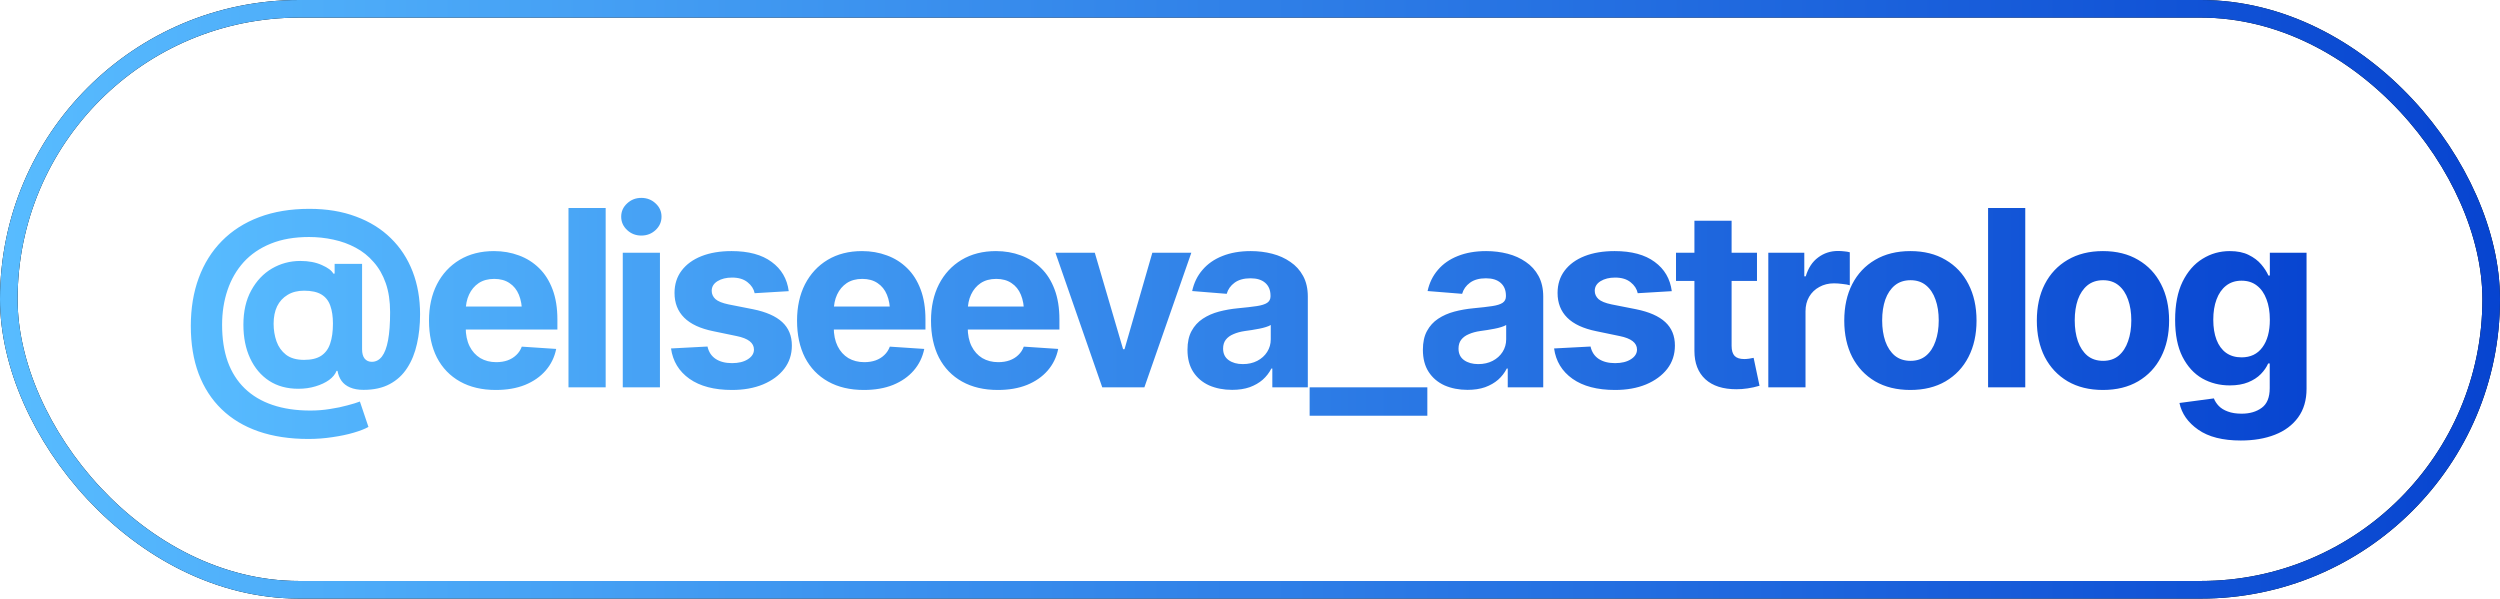
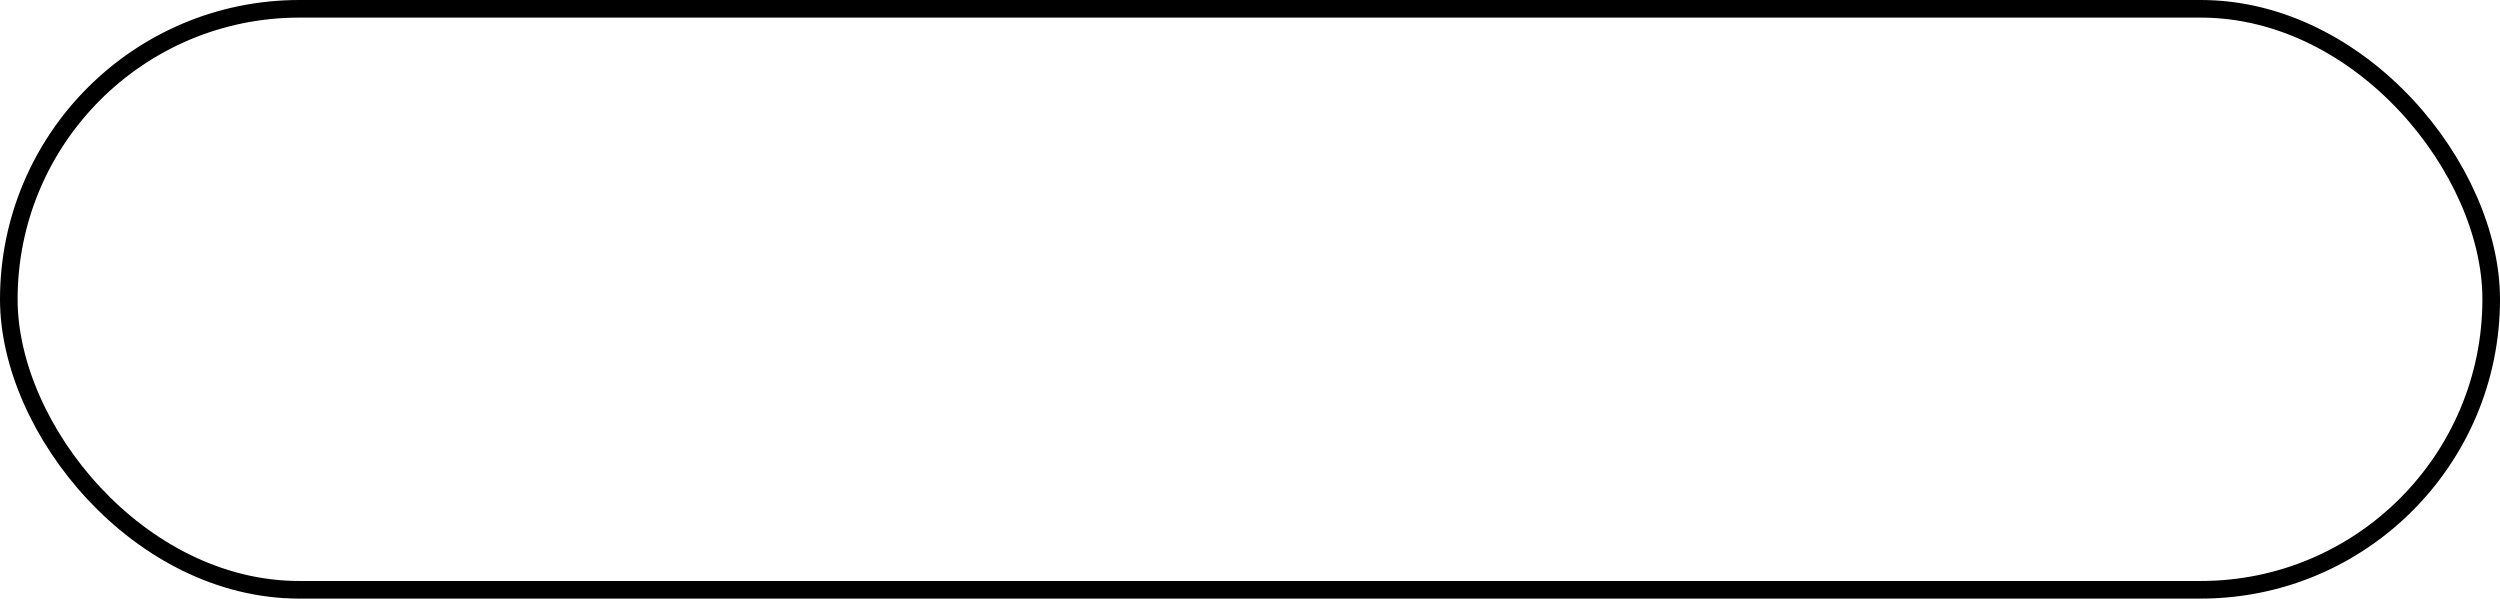
<svg xmlns="http://www.w3.org/2000/svg" width="142" height="34" viewBox="0 0 142 34" fill="none">
  <rect x="0.5" y="0.5" width="141" height="33" rx="16.5" stroke="black" />
-   <rect x="0.5" y="0.5" width="141" height="33" rx="16.5" stroke="url(#paint0_linear_130_931)" />
-   <path d="M17.51 24.933C16.453 24.933 15.509 24.789 14.68 24.502C13.855 24.215 13.158 23.796 12.588 23.244C12.018 22.693 11.583 22.02 11.282 21.227C10.986 20.435 10.838 19.53 10.838 18.514C10.838 17.511 10.988 16.602 11.289 15.786C11.59 14.97 12.027 14.271 12.602 13.688C13.181 13.1 13.887 12.648 14.721 12.334C15.555 12.02 16.505 11.862 17.571 11.862C18.56 11.862 19.442 12.008 20.217 12.3C20.996 12.587 21.657 12.997 22.199 13.53C22.742 14.059 23.154 14.69 23.437 15.424C23.719 16.153 23.86 16.962 23.86 17.851C23.86 18.452 23.801 19.013 23.683 19.532C23.569 20.052 23.384 20.508 23.129 20.899C22.878 21.291 22.548 21.597 22.138 21.815C21.732 22.034 21.235 22.144 20.648 22.144C20.347 22.144 20.092 22.098 19.882 22.007C19.677 21.92 19.515 21.795 19.397 21.631C19.283 21.467 19.207 21.278 19.171 21.064H19.116C19.043 21.255 18.902 21.428 18.692 21.583C18.483 21.733 18.225 21.854 17.92 21.945C17.619 22.037 17.293 22.082 16.942 22.082C16.305 22.082 15.753 21.932 15.288 21.631C14.823 21.326 14.463 20.899 14.208 20.352C13.953 19.806 13.825 19.17 13.825 18.445C13.825 17.684 13.973 17.035 14.27 16.497C14.566 15.955 14.958 15.54 15.445 15.253C15.938 14.966 16.475 14.822 17.059 14.822C17.533 14.822 17.941 14.9 18.282 15.055C18.624 15.205 18.841 15.367 18.932 15.54H19.007V14.986H20.566V19.84C20.566 20.068 20.613 20.243 20.709 20.366C20.809 20.489 20.946 20.551 21.119 20.551C21.347 20.551 21.538 20.451 21.694 20.25C21.848 20.049 21.965 19.742 22.042 19.327C22.12 18.912 22.158 18.381 22.158 17.734C22.158 17.105 22.076 16.556 21.912 16.087C21.748 15.617 21.518 15.216 21.222 14.884C20.93 14.546 20.591 14.275 20.203 14.07C19.816 13.861 19.397 13.708 18.945 13.612C18.494 13.512 18.029 13.462 17.551 13.462C16.726 13.462 16.004 13.587 15.384 13.838C14.764 14.088 14.249 14.44 13.839 14.891C13.433 15.342 13.128 15.87 12.923 16.477C12.718 17.083 12.615 17.741 12.615 18.452C12.615 19.241 12.722 19.938 12.937 20.544C13.155 21.145 13.477 21.651 13.9 22.061C14.329 22.476 14.853 22.788 15.473 22.998C16.097 23.212 16.815 23.319 17.626 23.319C18.009 23.319 18.383 23.29 18.747 23.23C19.112 23.176 19.44 23.107 19.732 23.025C20.028 22.948 20.265 22.875 20.442 22.807L20.928 24.249C20.727 24.363 20.447 24.472 20.087 24.577C19.732 24.682 19.331 24.766 18.884 24.83C18.442 24.898 17.984 24.933 17.51 24.933ZM17.271 20.441C17.681 20.441 18.004 20.364 18.241 20.209C18.483 20.049 18.654 19.817 18.754 19.512C18.859 19.206 18.911 18.828 18.911 18.377C18.911 17.98 18.861 17.643 18.761 17.365C18.665 17.087 18.499 16.875 18.262 16.73C18.025 16.584 17.695 16.511 17.271 16.511C16.906 16.511 16.594 16.59 16.334 16.75C16.074 16.905 15.876 17.121 15.739 17.399C15.607 17.677 15.541 18.008 15.541 18.391C15.541 18.741 15.596 19.074 15.705 19.389C15.815 19.699 15.995 19.951 16.245 20.148C16.5 20.343 16.842 20.441 17.271 20.441ZM28.16 22.15C27.377 22.15 26.7 21.991 26.13 21.672C25.561 21.353 25.123 20.899 24.818 20.311C24.517 19.719 24.367 19.02 24.367 18.213C24.367 17.429 24.517 16.741 24.818 16.148C25.123 15.556 25.552 15.093 26.103 14.761C26.659 14.428 27.311 14.262 28.058 14.262C28.564 14.262 29.035 14.344 29.473 14.508C29.91 14.667 30.293 14.909 30.622 15.232C30.95 15.551 31.205 15.955 31.387 16.442C31.569 16.925 31.66 17.493 31.66 18.145V18.719H25.207V17.413H30.635L29.651 17.755C29.651 17.367 29.591 17.03 29.473 16.743C29.355 16.456 29.177 16.235 28.94 16.08C28.707 15.921 28.418 15.841 28.072 15.841C27.725 15.841 27.431 15.921 27.19 16.08C26.953 16.24 26.771 16.456 26.643 16.73C26.515 17.003 26.452 17.317 26.452 17.673V18.596C26.452 19.01 26.524 19.366 26.67 19.662C26.816 19.954 27.019 20.179 27.279 20.339C27.543 20.494 27.846 20.571 28.188 20.571C28.425 20.571 28.639 20.537 28.831 20.469C29.022 20.4 29.186 20.3 29.323 20.168C29.464 20.036 29.569 19.876 29.637 19.689L31.592 19.819C31.497 20.289 31.296 20.699 30.991 21.05C30.69 21.396 30.3 21.667 29.822 21.863C29.343 22.055 28.79 22.15 28.16 22.15ZM34.402 11.815V22H32.29V11.815H34.402ZM35.373 22V14.357H37.485V22H35.373ZM36.426 13.38C36.111 13.38 35.842 13.275 35.619 13.065C35.396 12.856 35.284 12.603 35.284 12.307C35.284 12.01 35.396 11.76 35.619 11.555C35.842 11.345 36.111 11.24 36.426 11.24C36.745 11.24 37.016 11.345 37.239 11.555C37.462 11.76 37.574 12.01 37.574 12.307C37.574 12.603 37.462 12.856 37.239 13.065C37.016 13.275 36.745 13.38 36.426 13.38ZM44.8 16.538L42.865 16.654C42.815 16.413 42.681 16.205 42.462 16.032C42.243 15.854 41.95 15.766 41.58 15.766C41.252 15.766 40.977 15.834 40.753 15.971C40.534 16.107 40.425 16.29 40.425 16.518C40.425 16.7 40.496 16.857 40.637 16.989C40.783 17.117 41.031 17.217 41.382 17.29L42.77 17.564C43.513 17.714 44.066 17.958 44.431 18.295C44.795 18.632 44.978 19.076 44.978 19.628C44.978 20.134 44.832 20.576 44.54 20.954C44.249 21.328 43.848 21.622 43.337 21.836C42.827 22.046 42.241 22.15 41.58 22.15C40.569 22.15 39.762 21.939 39.16 21.515C38.563 21.091 38.215 20.517 38.114 19.792L40.186 19.683C40.254 19.992 40.409 20.227 40.651 20.387C40.892 20.546 41.202 20.626 41.58 20.626C41.95 20.626 42.248 20.553 42.476 20.407C42.708 20.261 42.825 20.077 42.825 19.854C42.825 19.475 42.496 19.22 41.84 19.088L40.521 18.814C39.778 18.664 39.224 18.407 38.86 18.042C38.495 17.677 38.313 17.21 38.313 16.641C38.313 16.148 38.447 15.725 38.716 15.369C38.985 15.014 39.361 14.74 39.844 14.549C40.332 14.357 40.901 14.262 41.553 14.262C42.519 14.262 43.278 14.467 43.829 14.877C44.385 15.283 44.709 15.836 44.8 16.538ZM49.066 22.15C48.282 22.15 47.605 21.991 47.036 21.672C46.466 21.353 46.029 20.899 45.723 20.311C45.422 19.719 45.272 19.02 45.272 18.213C45.272 17.429 45.422 16.741 45.723 16.148C46.029 15.556 46.457 15.093 47.008 14.761C47.564 14.428 48.216 14.262 48.963 14.262C49.469 14.262 49.941 14.344 50.378 14.508C50.816 14.667 51.199 14.909 51.527 15.232C51.855 15.551 52.11 15.955 52.292 16.442C52.475 16.925 52.566 17.493 52.566 18.145V18.719H46.113V17.413H51.541L50.556 17.755C50.556 17.367 50.497 17.03 50.378 16.743C50.26 16.456 50.082 16.235 49.845 16.08C49.613 15.921 49.323 15.841 48.977 15.841C48.631 15.841 48.337 15.921 48.095 16.08C47.858 16.24 47.676 16.456 47.548 16.73C47.421 17.003 47.357 17.317 47.357 17.673V18.596C47.357 19.01 47.43 19.366 47.576 19.662C47.721 19.954 47.924 20.179 48.184 20.339C48.448 20.494 48.752 20.571 49.093 20.571C49.33 20.571 49.544 20.537 49.736 20.469C49.927 20.4 50.091 20.3 50.228 20.168C50.369 20.036 50.474 19.876 50.542 19.689L52.498 19.819C52.402 20.289 52.201 20.699 51.896 21.05C51.595 21.396 51.206 21.667 50.727 21.863C50.249 22.055 49.695 22.15 49.066 22.15ZM56.675 22.15C55.891 22.15 55.214 21.991 54.644 21.672C54.075 21.353 53.637 20.899 53.332 20.311C53.031 19.719 52.881 19.02 52.881 18.213C52.881 17.429 53.031 16.741 53.332 16.148C53.637 15.556 54.066 15.093 54.617 14.761C55.173 14.428 55.825 14.262 56.572 14.262C57.078 14.262 57.55 14.344 57.987 14.508C58.425 14.667 58.807 14.909 59.136 15.232C59.464 15.551 59.719 15.955 59.901 16.442C60.084 16.925 60.175 17.493 60.175 18.145V18.719H53.721V17.413H59.149L58.165 17.755C58.165 17.367 58.106 17.03 57.987 16.743C57.869 16.456 57.691 16.235 57.454 16.08C57.221 15.921 56.932 15.841 56.586 15.841C56.239 15.841 55.945 15.921 55.704 16.08C55.467 16.24 55.285 16.456 55.157 16.73C55.029 17.003 54.966 17.317 54.966 17.673V18.596C54.966 19.01 55.038 19.366 55.184 19.662C55.33 19.954 55.533 20.179 55.793 20.339C56.057 20.494 56.36 20.571 56.702 20.571C56.939 20.571 57.153 20.537 57.344 20.469C57.536 20.4 57.7 20.3 57.837 20.168C57.978 20.036 58.083 19.876 58.151 19.689L60.106 19.819C60.011 20.289 59.81 20.699 59.505 21.05C59.204 21.396 58.814 21.667 58.336 21.863C57.857 22.055 57.303 22.15 56.675 22.15ZM67.667 14.357L65.001 22H62.608L59.949 14.357H62.185L63.791 19.833H63.873L65.452 14.357H67.667ZM69.985 22.144C69.502 22.144 69.066 22.059 68.679 21.891C68.296 21.717 67.996 21.462 67.777 21.125C67.558 20.788 67.449 20.369 67.449 19.867C67.449 19.439 67.526 19.083 67.681 18.801C67.836 18.514 68.048 18.281 68.317 18.104C68.586 17.926 68.891 17.791 69.233 17.7C69.575 17.609 69.937 17.545 70.32 17.509C70.762 17.468 71.117 17.427 71.386 17.386C71.655 17.345 71.851 17.283 71.974 17.201C72.102 17.115 72.165 16.991 72.165 16.832V16.798C72.165 16.483 72.065 16.24 71.865 16.066C71.669 15.893 71.391 15.807 71.031 15.807C70.652 15.807 70.349 15.891 70.121 16.06C69.898 16.224 69.75 16.433 69.677 16.689L67.715 16.531C67.816 16.066 68.011 15.665 68.303 15.328C68.595 14.986 68.971 14.724 69.431 14.542C69.896 14.355 70.434 14.262 71.044 14.262C71.468 14.262 71.874 14.312 72.261 14.412C72.648 14.512 72.993 14.667 73.293 14.877C73.599 15.082 73.84 15.349 74.018 15.677C74.196 16.005 74.284 16.395 74.284 16.846V22H72.268V20.934H72.213C72.09 21.175 71.926 21.387 71.721 21.569C71.516 21.747 71.27 21.888 70.983 21.993C70.696 22.093 70.363 22.144 69.985 22.144ZM70.593 20.681C70.903 20.681 71.177 20.619 71.413 20.496C71.655 20.369 71.842 20.2 71.974 19.99C72.111 19.776 72.179 19.537 72.179 19.273V18.459C72.115 18.5 72.024 18.539 71.906 18.575C71.792 18.612 71.664 18.644 71.523 18.671C71.382 18.698 71.24 18.723 71.099 18.746C70.958 18.764 70.83 18.783 70.716 18.801C70.466 18.837 70.247 18.896 70.06 18.979C69.873 19.056 69.727 19.163 69.622 19.3C69.522 19.432 69.472 19.598 69.472 19.799C69.472 20.086 69.577 20.305 69.787 20.455C69.996 20.605 70.265 20.681 70.593 20.681ZM81.073 22V23.613H74.387V22H81.073ZM83.356 22.144C82.873 22.144 82.438 22.059 82.051 21.891C81.668 21.717 81.367 21.462 81.148 21.125C80.93 20.788 80.82 20.369 80.82 19.867C80.82 19.439 80.898 19.083 81.053 18.801C81.208 18.514 81.419 18.281 81.688 18.104C81.957 17.926 82.263 17.791 82.604 17.7C82.946 17.609 83.308 17.545 83.691 17.509C84.133 17.468 84.489 17.427 84.758 17.386C85.027 17.345 85.223 17.283 85.346 17.201C85.473 17.115 85.537 16.991 85.537 16.832V16.798C85.537 16.483 85.437 16.24 85.236 16.066C85.04 15.893 84.762 15.807 84.402 15.807C84.024 15.807 83.721 15.891 83.493 16.06C83.27 16.224 83.122 16.433 83.049 16.689L81.087 16.531C81.187 16.066 81.383 15.665 81.675 15.328C81.966 14.986 82.342 14.724 82.803 14.542C83.267 14.355 83.805 14.262 84.416 14.262C84.84 14.262 85.245 14.312 85.633 14.412C86.02 14.512 86.364 14.667 86.665 14.877C86.97 15.082 87.212 15.349 87.39 15.677C87.567 16.005 87.656 16.395 87.656 16.846V22H85.64V20.934H85.585C85.462 21.175 85.298 21.387 85.093 21.569C84.888 21.747 84.641 21.888 84.354 21.993C84.067 22.093 83.735 22.144 83.356 22.144ZM83.965 20.681C84.275 20.681 84.548 20.619 84.785 20.496C85.027 20.369 85.213 20.2 85.346 19.99C85.482 19.776 85.551 19.537 85.551 19.273V18.459C85.487 18.5 85.396 18.539 85.277 18.575C85.163 18.612 85.036 18.644 84.894 18.671C84.753 18.698 84.612 18.723 84.471 18.746C84.329 18.764 84.202 18.783 84.088 18.801C83.837 18.837 83.618 18.896 83.432 18.979C83.245 19.056 83.099 19.163 82.994 19.3C82.894 19.432 82.844 19.598 82.844 19.799C82.844 20.086 82.948 20.305 83.158 20.455C83.368 20.605 83.637 20.681 83.965 20.681ZM94.957 16.538L93.023 16.654C92.972 16.413 92.838 16.205 92.619 16.032C92.401 15.854 92.107 15.766 91.737 15.766C91.409 15.766 91.134 15.834 90.91 15.971C90.692 16.107 90.582 16.29 90.582 16.518C90.582 16.7 90.653 16.857 90.794 16.989C90.94 17.117 91.188 17.217 91.539 17.29L92.927 17.564C93.67 17.714 94.224 17.958 94.588 18.295C94.953 18.632 95.135 19.076 95.135 19.628C95.135 20.134 94.989 20.576 94.698 20.954C94.406 21.328 94.005 21.622 93.494 21.836C92.984 22.046 92.398 22.15 91.737 22.15C90.726 22.15 89.919 21.939 89.318 21.515C88.721 21.091 88.372 20.517 88.272 19.792L90.343 19.683C90.411 19.992 90.566 20.227 90.808 20.387C91.049 20.546 91.359 20.626 91.737 20.626C92.107 20.626 92.405 20.553 92.633 20.407C92.865 20.261 92.982 20.077 92.982 19.854C92.982 19.475 92.653 19.22 91.997 19.088L90.678 18.814C89.935 18.664 89.381 18.407 89.017 18.042C88.652 17.677 88.47 17.21 88.47 16.641C88.47 16.148 88.604 15.725 88.873 15.369C89.142 15.014 89.518 14.74 90.001 14.549C90.489 14.357 91.058 14.262 91.71 14.262C92.676 14.262 93.435 14.467 93.987 14.877C94.543 15.283 94.866 15.836 94.957 16.538ZM99.797 14.357V15.957H95.197V14.357H99.797ZM96.243 12.539H98.355V19.648C98.355 19.904 98.412 20.093 98.526 20.216C98.64 20.334 98.822 20.394 99.073 20.394C99.155 20.394 99.246 20.387 99.346 20.373C99.446 20.359 99.533 20.343 99.606 20.325L99.941 21.911C99.709 21.98 99.483 22.03 99.264 22.061C99.05 22.093 98.838 22.109 98.628 22.109C97.867 22.109 97.279 21.92 96.865 21.542C96.45 21.159 96.243 20.621 96.243 19.929V12.539ZM100.44 22V14.357H102.484V15.697H102.566C102.707 15.223 102.942 14.866 103.27 14.624C103.598 14.378 103.974 14.255 104.398 14.255C104.508 14.255 104.622 14.262 104.74 14.275C104.863 14.284 104.972 14.303 105.068 14.33V16.203C104.968 16.171 104.829 16.146 104.651 16.128C104.478 16.105 104.316 16.094 104.166 16.094C103.86 16.094 103.585 16.162 103.339 16.299C103.093 16.431 102.899 16.618 102.758 16.859C102.621 17.096 102.553 17.37 102.553 17.68V22H100.44ZM108.507 22.15C107.737 22.15 107.069 21.986 106.504 21.658C105.943 21.326 105.51 20.865 105.205 20.277C104.904 19.685 104.754 18.997 104.754 18.213C104.754 17.42 104.904 16.73 105.205 16.142C105.51 15.549 105.943 15.089 106.504 14.761C107.069 14.428 107.737 14.262 108.507 14.262C109.282 14.262 109.949 14.428 110.51 14.761C111.075 15.089 111.508 15.549 111.809 16.142C112.114 16.73 112.267 17.42 112.267 18.213C112.267 18.997 112.114 19.685 111.809 20.277C111.508 20.865 111.075 21.326 110.51 21.658C109.949 21.986 109.282 22.15 108.507 22.15ZM108.521 20.496C108.871 20.496 109.165 20.398 109.402 20.202C109.639 20.002 109.817 19.728 109.936 19.382C110.059 19.035 110.12 18.641 110.12 18.199C110.12 17.753 110.059 17.358 109.936 17.017C109.817 16.675 109.639 16.406 109.402 16.21C109.165 16.014 108.871 15.916 108.521 15.916C108.165 15.916 107.867 16.014 107.625 16.21C107.388 16.406 107.208 16.675 107.085 17.017C106.967 17.358 106.907 17.753 106.907 18.199C106.907 18.641 106.967 19.035 107.085 19.382C107.208 19.728 107.388 20.002 107.625 20.202C107.867 20.398 108.165 20.496 108.521 20.496ZM115.035 11.815V22H112.923V11.815H115.035ZM119.445 22.15C118.675 22.15 118.007 21.986 117.442 21.658C116.881 21.326 116.448 20.865 116.143 20.277C115.842 19.685 115.692 18.997 115.692 18.213C115.692 17.42 115.842 16.73 116.143 16.142C116.448 15.549 116.881 15.089 117.442 14.761C118.007 14.428 118.675 14.262 119.445 14.262C120.22 14.262 120.887 14.428 121.448 14.761C122.013 15.089 122.446 15.549 122.747 16.142C123.052 16.73 123.205 17.42 123.205 18.213C123.205 18.997 123.052 19.685 122.747 20.277C122.446 20.865 122.013 21.326 121.448 21.658C120.887 21.986 120.22 22.15 119.445 22.15ZM119.459 20.496C119.809 20.496 120.103 20.398 120.34 20.202C120.577 20.002 120.755 19.728 120.874 19.382C120.997 19.035 121.058 18.641 121.058 18.199C121.058 17.753 120.997 17.358 120.874 17.017C120.755 16.675 120.577 16.406 120.34 16.21C120.103 16.014 119.809 15.916 119.459 15.916C119.103 15.916 118.805 16.014 118.563 16.21C118.326 16.406 118.146 16.675 118.023 17.017C117.905 17.358 117.845 17.753 117.845 18.199C117.845 18.641 117.905 19.035 118.023 19.382C118.146 19.728 118.326 20.002 118.563 20.202C118.805 20.398 119.103 20.496 119.459 20.496ZM127.279 25.021C126.249 25.021 125.443 24.816 124.859 24.406C124.276 24.001 123.92 23.495 123.793 22.889L125.748 22.629C125.807 22.784 125.901 22.927 126.028 23.06C126.156 23.192 126.327 23.297 126.541 23.374C126.755 23.456 127.017 23.497 127.327 23.497C127.787 23.497 128.168 23.385 128.469 23.162C128.769 22.943 128.92 22.572 128.92 22.048V20.646H128.831C128.74 20.856 128.601 21.057 128.414 21.248C128.227 21.439 127.988 21.594 127.696 21.713C127.405 21.831 127.056 21.891 126.65 21.891C126.076 21.891 125.554 21.759 125.085 21.494C124.62 21.225 124.246 20.815 123.964 20.264C123.686 19.712 123.547 19.015 123.547 18.172C123.547 17.301 123.688 16.577 123.971 15.998C124.258 15.419 124.636 14.986 125.105 14.699C125.575 14.408 126.09 14.262 126.65 14.262C127.079 14.262 127.436 14.335 127.724 14.48C128.015 14.622 128.252 14.8 128.434 15.014C128.617 15.228 128.753 15.44 128.845 15.649H128.927V14.357H131.012V22.082C131.012 22.729 130.852 23.271 130.533 23.709C130.214 24.146 129.774 24.475 129.214 24.693C128.653 24.912 128.008 25.021 127.279 25.021ZM127.32 20.298C127.831 20.298 128.225 20.109 128.503 19.73C128.785 19.352 128.927 18.828 128.927 18.158C128.927 17.712 128.863 17.324 128.735 16.996C128.612 16.663 128.432 16.406 128.195 16.224C127.958 16.037 127.667 15.943 127.32 15.943C126.974 15.943 126.68 16.039 126.438 16.23C126.201 16.417 126.021 16.677 125.898 17.01C125.775 17.342 125.714 17.725 125.714 18.158C125.714 18.596 125.775 18.976 125.898 19.3C126.021 19.619 126.201 19.865 126.438 20.038C126.68 20.211 126.974 20.298 127.32 20.298Z" fill="url(#paint1_linear_130_931)" />
  <defs>
    <linearGradient id="paint0_linear_130_931" x1="0" y1="17" x2="142" y2="17" gradientUnits="userSpaceOnUse">
      <stop stop-color="#58BCFF" />
      <stop offset="1" stop-color="#0744D0" />
    </linearGradient>
    <linearGradient id="paint1_linear_130_931" x1="10" y1="17" x2="132" y2="17" gradientUnits="userSpaceOnUse">
      <stop stop-color="#58BCFF" />
      <stop offset="1" stop-color="#0744D0" />
    </linearGradient>
  </defs>
</svg>